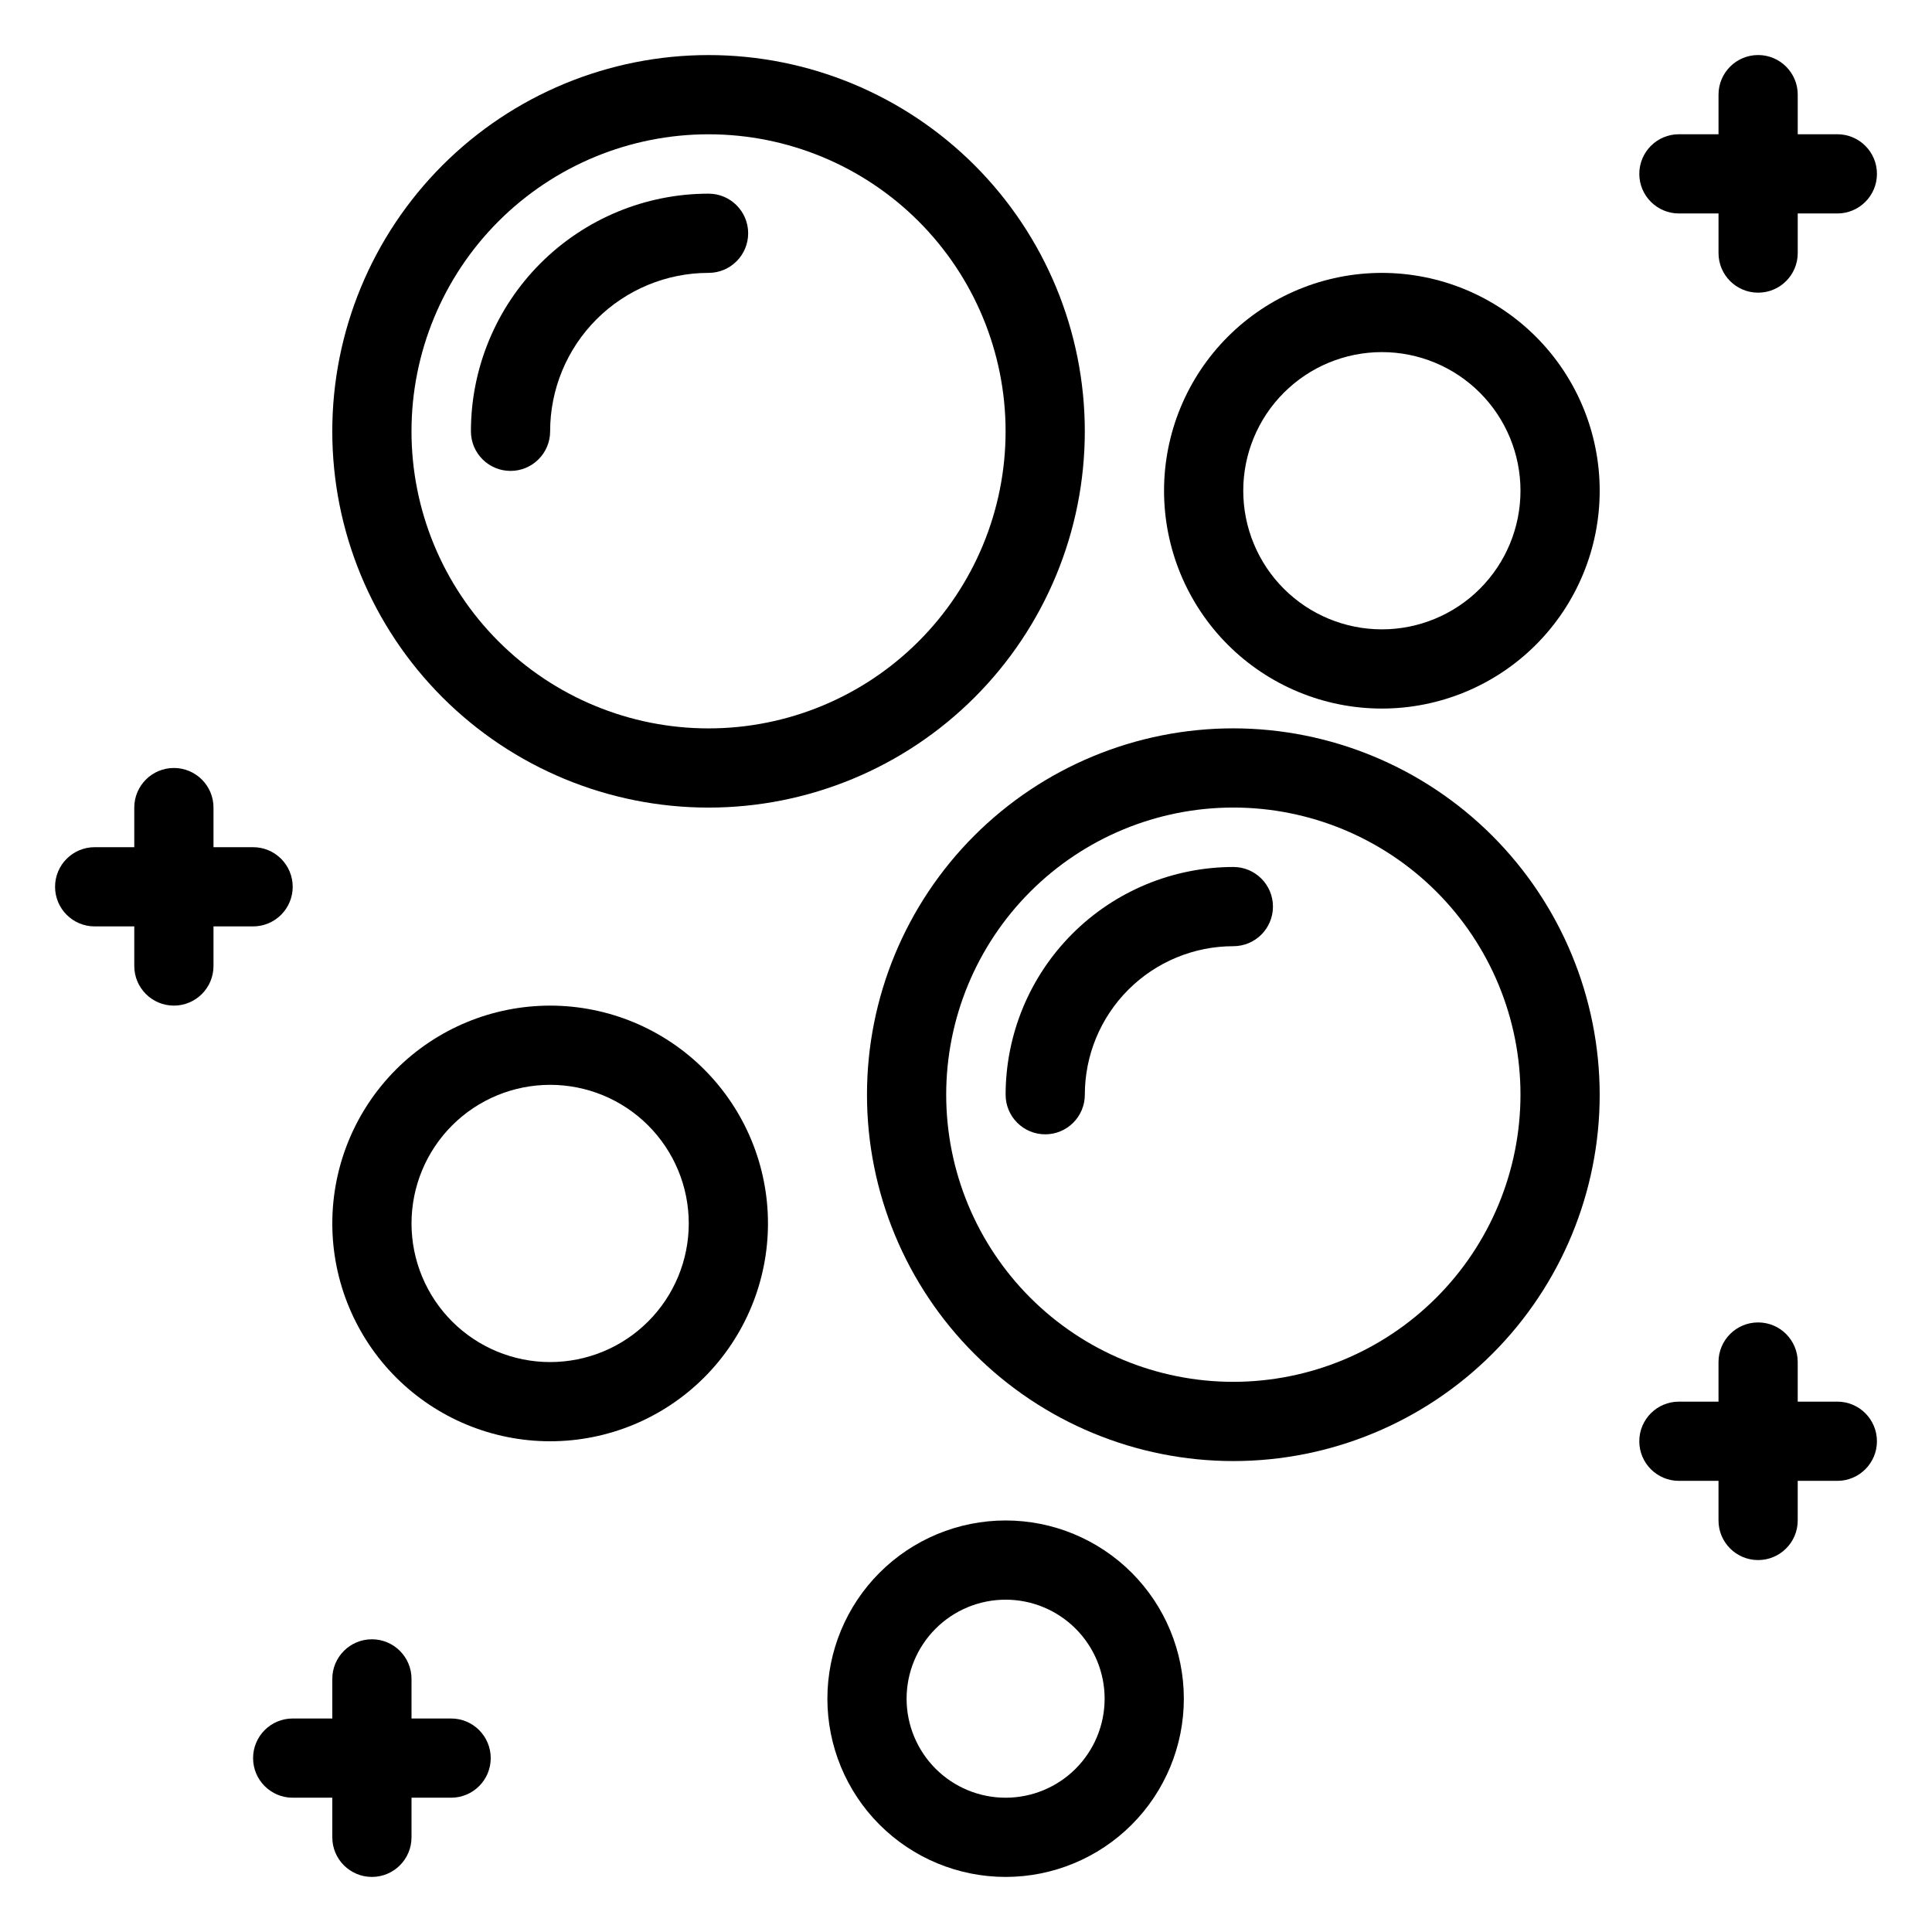
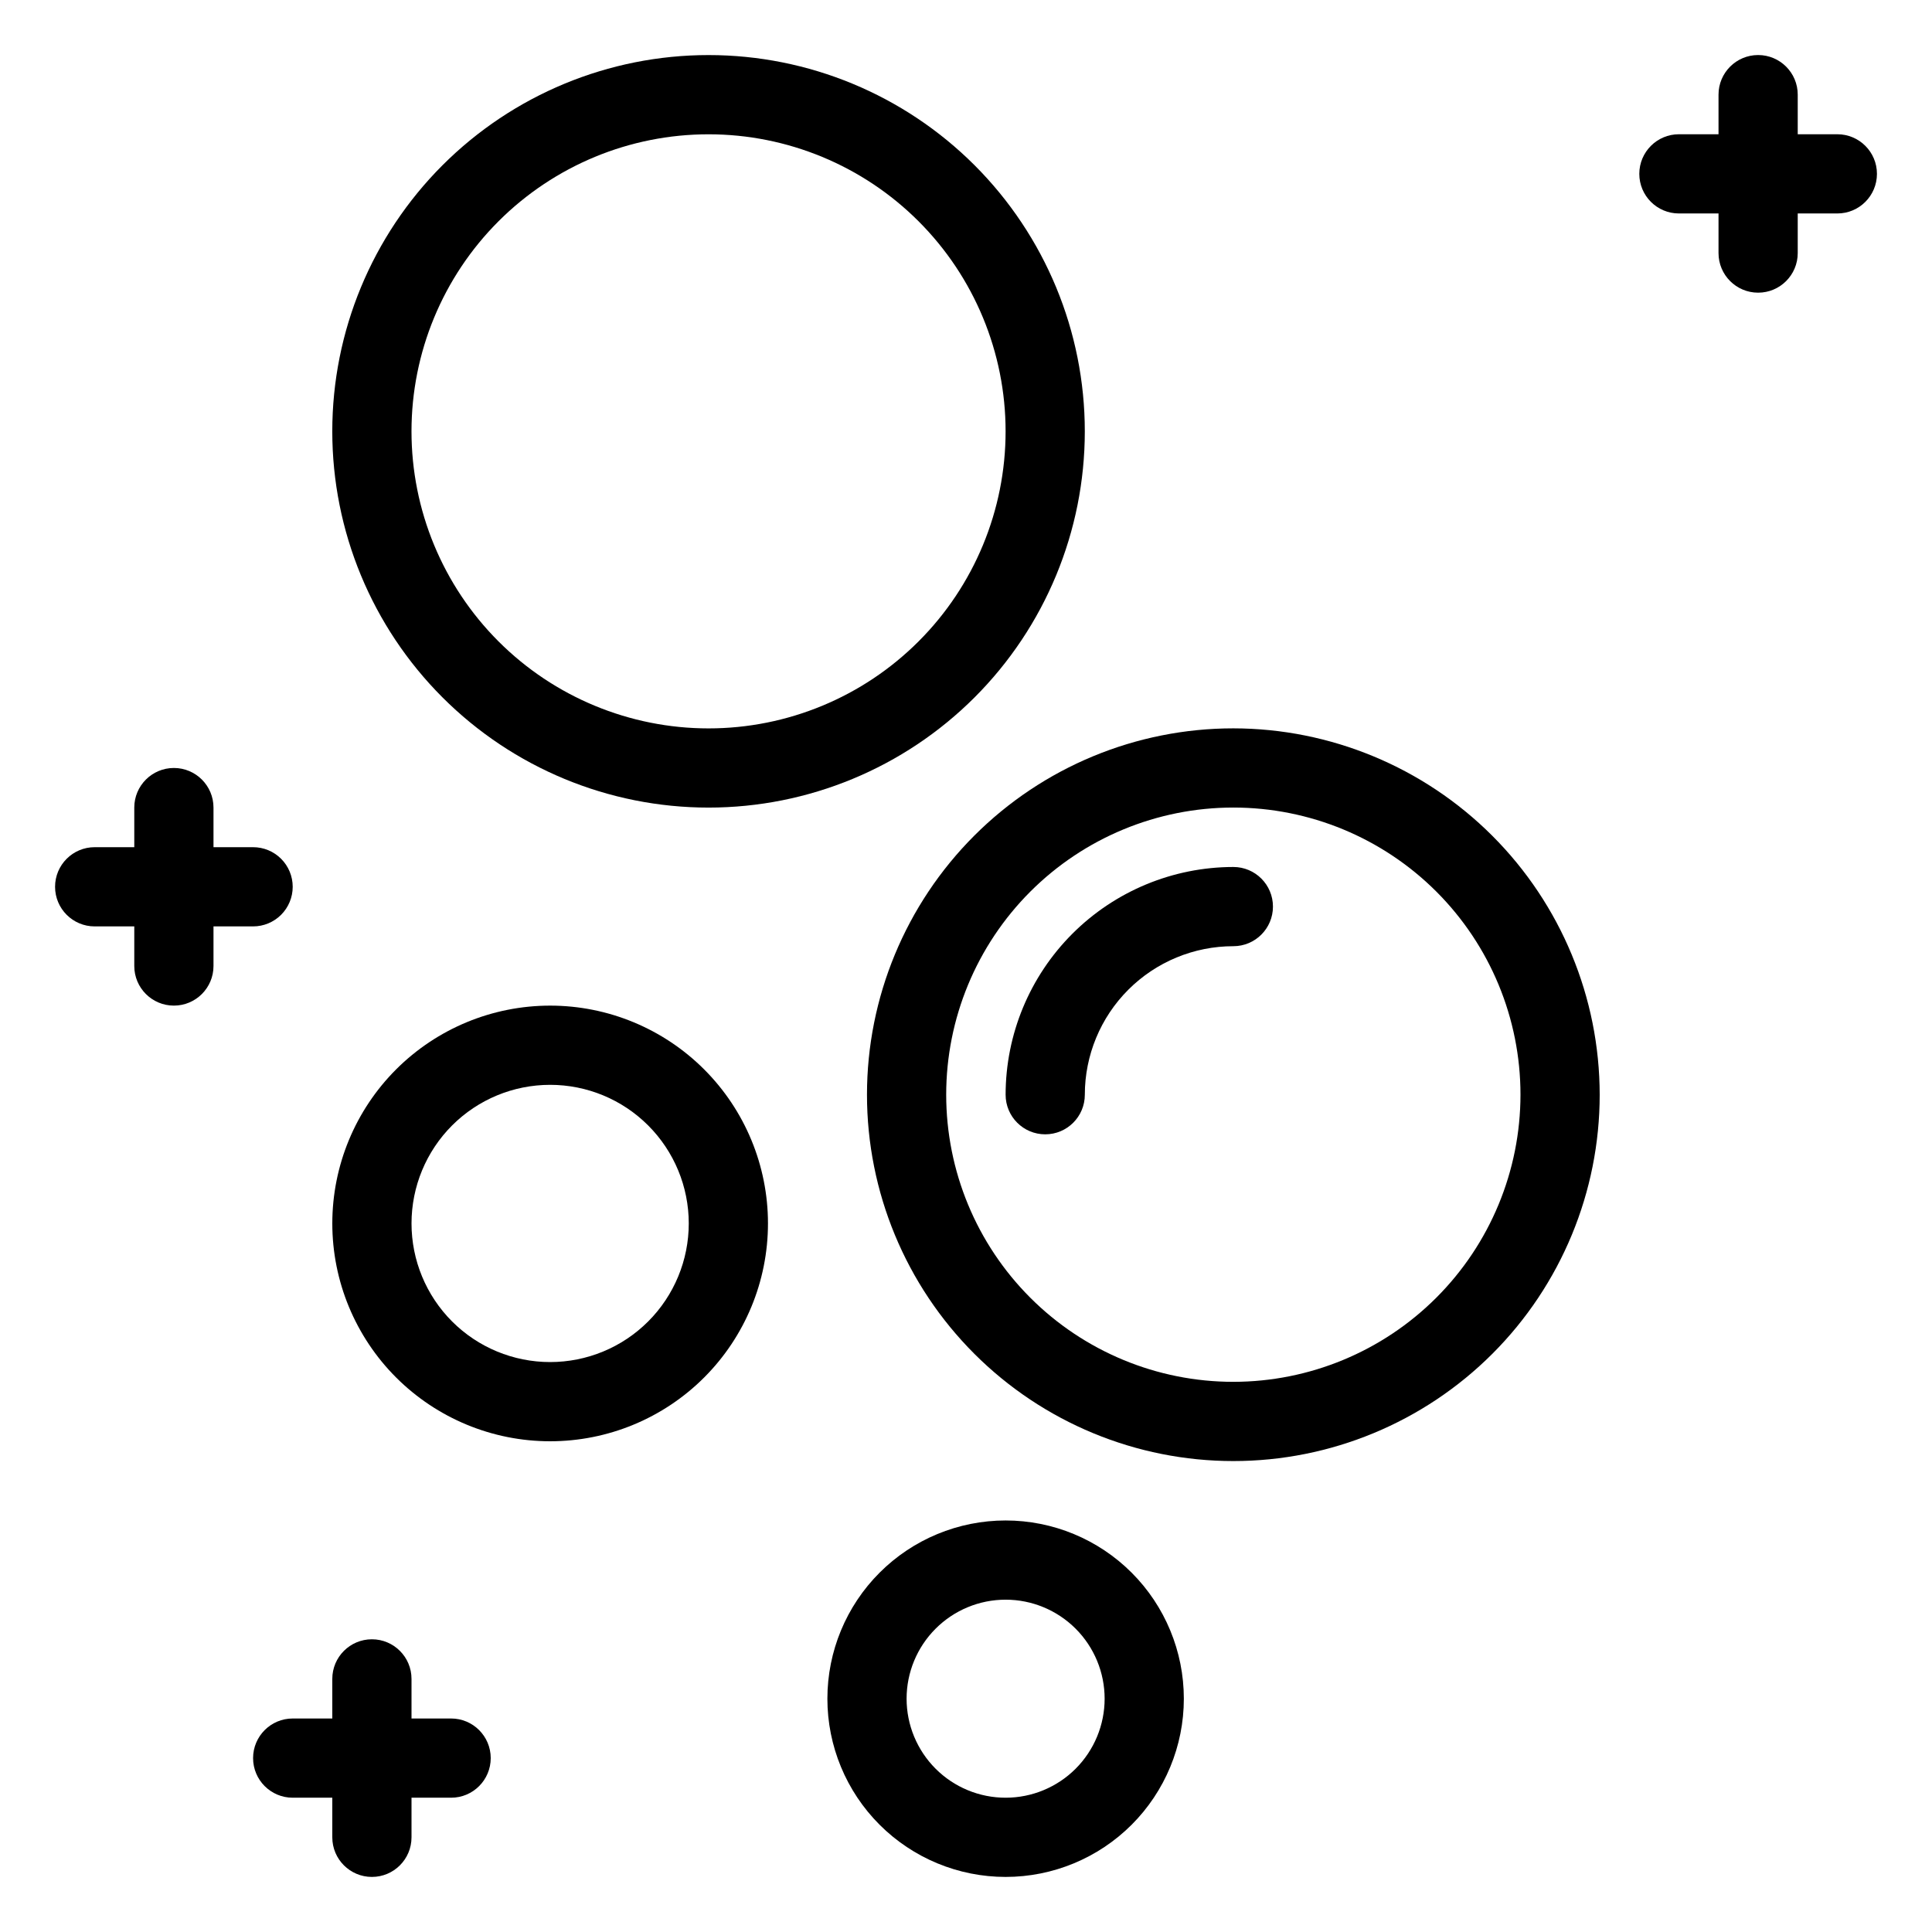
<svg xmlns="http://www.w3.org/2000/svg" fill="#000000" width="800px" height="800px" version="1.1" viewBox="144 144 512 512">
  <g>
    <path d="m331.77 358.02c26.445 0 51.809-10.508 70.508-29.207 18.699-18.699 29.207-44.062 29.207-70.508 0-26.445-10.508-51.805-29.207-70.508-18.699-18.699-44.062-29.203-70.508-29.203-26.445 0-51.809 10.504-70.508 29.203-18.699 18.703-29.203 44.062-29.203 70.508 0 26.445 10.504 51.809 29.203 70.508 18.699 18.699 44.062 29.207 70.508 29.207zm0-178.43c20.879 0 40.902 8.293 55.664 23.055 14.762 14.766 23.059 34.789 23.059 55.664 0 20.879-8.297 40.902-23.059 55.664-14.762 14.766-34.785 23.059-55.664 23.059-20.879 0-40.898-8.293-55.664-23.059-14.762-14.762-23.055-34.785-23.055-55.664 0-20.875 8.293-40.898 23.055-55.664 14.766-14.762 34.785-23.055 55.664-23.055z" />
    <path d="m470.85 337.02c-25.75 0-50.445 10.227-68.652 28.434-18.207 18.211-28.438 42.902-28.438 68.652s10.23 50.445 28.438 68.652c18.207 18.207 42.902 28.438 68.652 28.438s50.441-10.23 68.652-28.438c18.207-18.207 28.434-42.902 28.434-68.652-0.027-25.738-10.266-50.418-28.465-68.621-18.203-18.199-42.883-28.438-68.621-28.465zm0 173.18c-20.184 0-39.539-8.016-53.809-22.289-14.27-14.27-22.289-33.625-22.289-53.809 0-20.18 8.02-39.535 22.289-53.809 14.27-14.27 33.625-22.285 53.809-22.285 20.18 0 39.535 8.016 53.809 22.285 14.27 14.273 22.285 33.629 22.285 53.809-0.012 20.18-8.035 39.527-22.301 53.793-14.27 14.27-33.617 22.289-53.793 22.305z" />
    <path d="m289.79 410.5c-15.309 0-29.992 6.082-40.82 16.906-10.824 10.828-16.906 25.512-16.906 40.82s6.082 29.992 16.906 40.82c10.828 10.824 25.512 16.906 40.82 16.906 15.312 0 29.996-6.082 40.82-16.906 10.828-10.828 16.91-25.512 16.91-40.82s-6.082-29.992-16.91-40.82c-10.824-10.824-25.508-16.906-40.82-16.906zm0 94.465v-0.004c-9.742 0-19.086-3.867-25.977-10.758-6.887-6.891-10.758-16.234-10.758-25.977 0-9.742 3.871-19.086 10.758-25.977 6.891-6.891 16.234-10.758 25.977-10.758 9.742 0 19.09 3.867 25.977 10.758 6.891 6.891 10.762 16.234 10.762 25.977 0 9.742-3.871 19.086-10.762 25.977-6.887 6.891-16.234 10.758-25.977 10.758z" />
    <path d="m410.5 546.94c-12.527 0-24.543 4.977-33.398 13.836-8.859 8.855-13.836 20.871-13.836 33.398 0 12.527 4.977 24.539 13.836 33.398 8.855 8.855 20.871 13.832 33.398 13.832 12.523 0 24.539-4.977 33.398-13.832 8.855-8.859 13.832-20.871 13.832-33.398 0-12.527-4.977-24.543-13.832-33.398-8.859-8.859-20.875-13.836-33.398-13.836zm0 73.473c-6.961 0-13.637-2.762-18.555-7.684-4.922-4.922-7.688-11.598-7.688-18.555 0-6.961 2.766-13.633 7.688-18.555 4.918-4.922 11.594-7.688 18.555-7.688 6.957 0 13.633 2.766 18.555 7.688 4.918 4.922 7.684 11.594 7.684 18.555 0 6.957-2.766 13.633-7.684 18.555-4.922 4.922-11.598 7.684-18.555 7.684z" />
-     <path d="m510.21 216.32c-15.312 0-29.992 6.082-40.82 16.91-10.824 10.824-16.906 25.508-16.906 40.82 0 15.309 6.082 29.992 16.906 40.82 10.828 10.824 25.508 16.906 40.82 16.906 15.309 0 29.992-6.082 40.82-16.906 10.824-10.828 16.906-25.512 16.906-40.82 0-15.312-6.082-29.996-16.906-40.82-10.828-10.828-25.512-16.91-40.82-16.91zm0 94.465c-9.742 0-19.086-3.871-25.977-10.758-6.891-6.891-10.758-16.234-10.758-25.977s3.867-19.086 10.758-25.977c6.891-6.891 16.234-10.762 25.977-10.762 9.742 0 19.086 3.871 25.977 10.762 6.891 6.891 10.758 16.234 10.758 25.977s-3.867 19.086-10.758 25.977c-6.891 6.887-16.234 10.758-25.977 10.758z" />
    <path d="m470.85 373.76c-16.004 0.016-31.348 6.379-42.66 17.691-11.316 11.316-17.68 26.66-17.691 42.66 0 5.797 4.699 10.496 10.496 10.496 5.797 0 10.496-4.699 10.496-10.496 0-10.438 4.144-20.449 11.527-27.832 7.379-7.379 17.391-11.527 27.832-11.527 5.797 0 10.496-4.699 10.496-10.496s-4.699-10.496-10.496-10.496z" />
-     <path d="m289.79 258.3c0-11.133 4.426-21.812 12.297-29.688 7.875-7.871 18.555-12.297 29.688-12.297 5.797 0 10.496-4.699 10.496-10.496 0-5.797-4.699-10.496-10.496-10.496-16.703 0-32.719 6.637-44.531 18.445-11.809 11.812-18.445 27.832-18.445 44.531 0 5.797 4.699 10.496 10.496 10.496s10.496-4.699 10.496-10.496z" />
    <path d="m221.57 379.01c0-2.785-1.105-5.453-3.074-7.422s-4.637-3.074-7.422-3.074h-10.496v-10.496c0-5.797-4.699-10.496-10.496-10.496s-10.496 4.699-10.496 10.496v10.496h-10.496c-5.797 0-10.496 4.699-10.496 10.496 0 5.797 4.699 10.496 10.496 10.496h10.496v10.496c0 5.797 4.699 10.496 10.496 10.496s10.496-4.699 10.496-10.496v-10.496h10.496c2.785 0 5.453-1.105 7.422-3.074s3.074-4.641 3.074-7.422z" />
    <path d="m263.55 599.42h-10.496v-10.496c0-5.797-4.699-10.496-10.496-10.496s-10.496 4.699-10.496 10.496v10.496h-10.496c-5.797 0-10.496 4.699-10.496 10.496s4.699 10.496 10.496 10.496h10.496v10.496c0 5.797 4.699 10.496 10.496 10.496s10.496-4.699 10.496-10.496v-10.496h10.496c5.797 0 10.496-4.699 10.496-10.496s-4.699-10.496-10.496-10.496z" />
    <path d="m588.93 200.57h10.496v10.496c0 5.797 4.699 10.496 10.496 10.496s10.496-4.699 10.496-10.496v-10.496h10.496c5.797 0 10.496-4.699 10.496-10.496s-4.699-10.496-10.496-10.496h-10.496v-10.496c0-5.797-4.699-10.496-10.496-10.496s-10.496 4.699-10.496 10.496v10.496h-10.496c-5.797 0-10.496 4.699-10.496 10.496s4.699 10.496 10.496 10.496z" />
-     <path d="m630.91 515.45h-10.496v-10.496c0-5.797-4.699-10.496-10.496-10.496s-10.496 4.699-10.496 10.496v10.496h-10.496c-5.797 0-10.496 4.699-10.496 10.496s4.699 10.496 10.496 10.496h10.496v10.496c0 5.797 4.699 10.496 10.496 10.496s10.496-4.699 10.496-10.496v-10.496h10.496c5.797 0 10.496-4.699 10.496-10.496s-4.699-10.496-10.496-10.496z" />
  </g>
</svg>